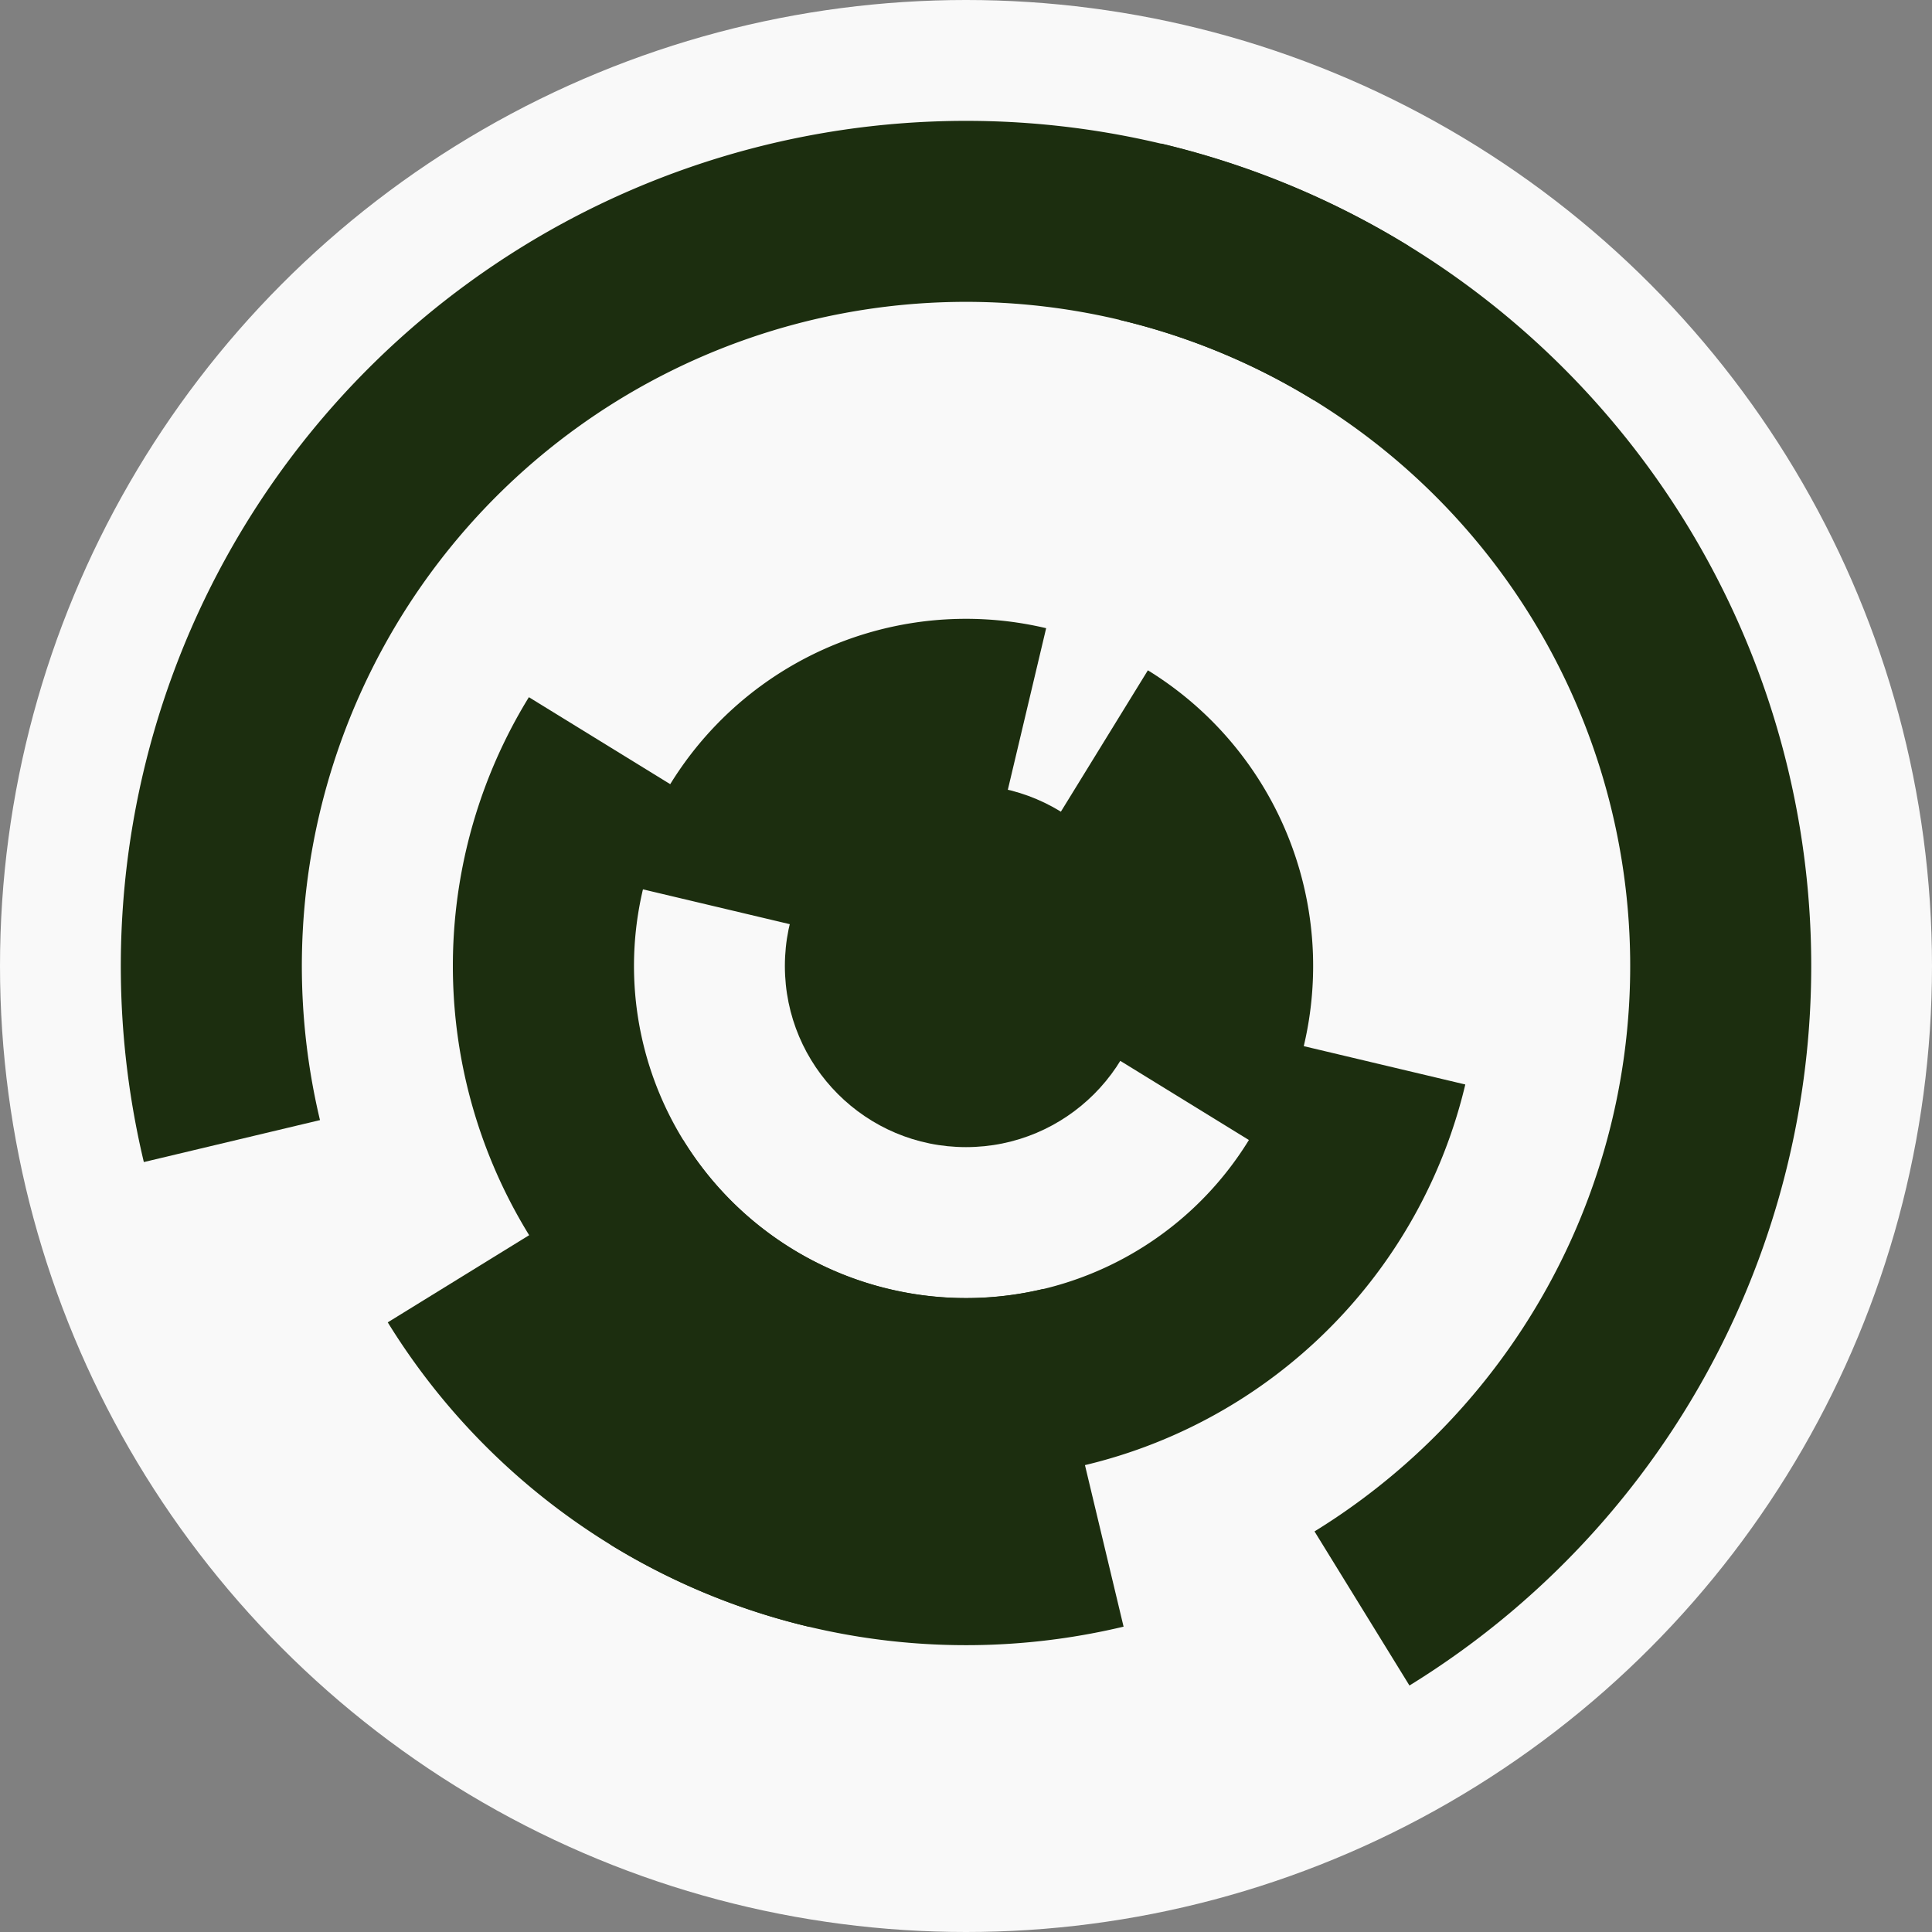
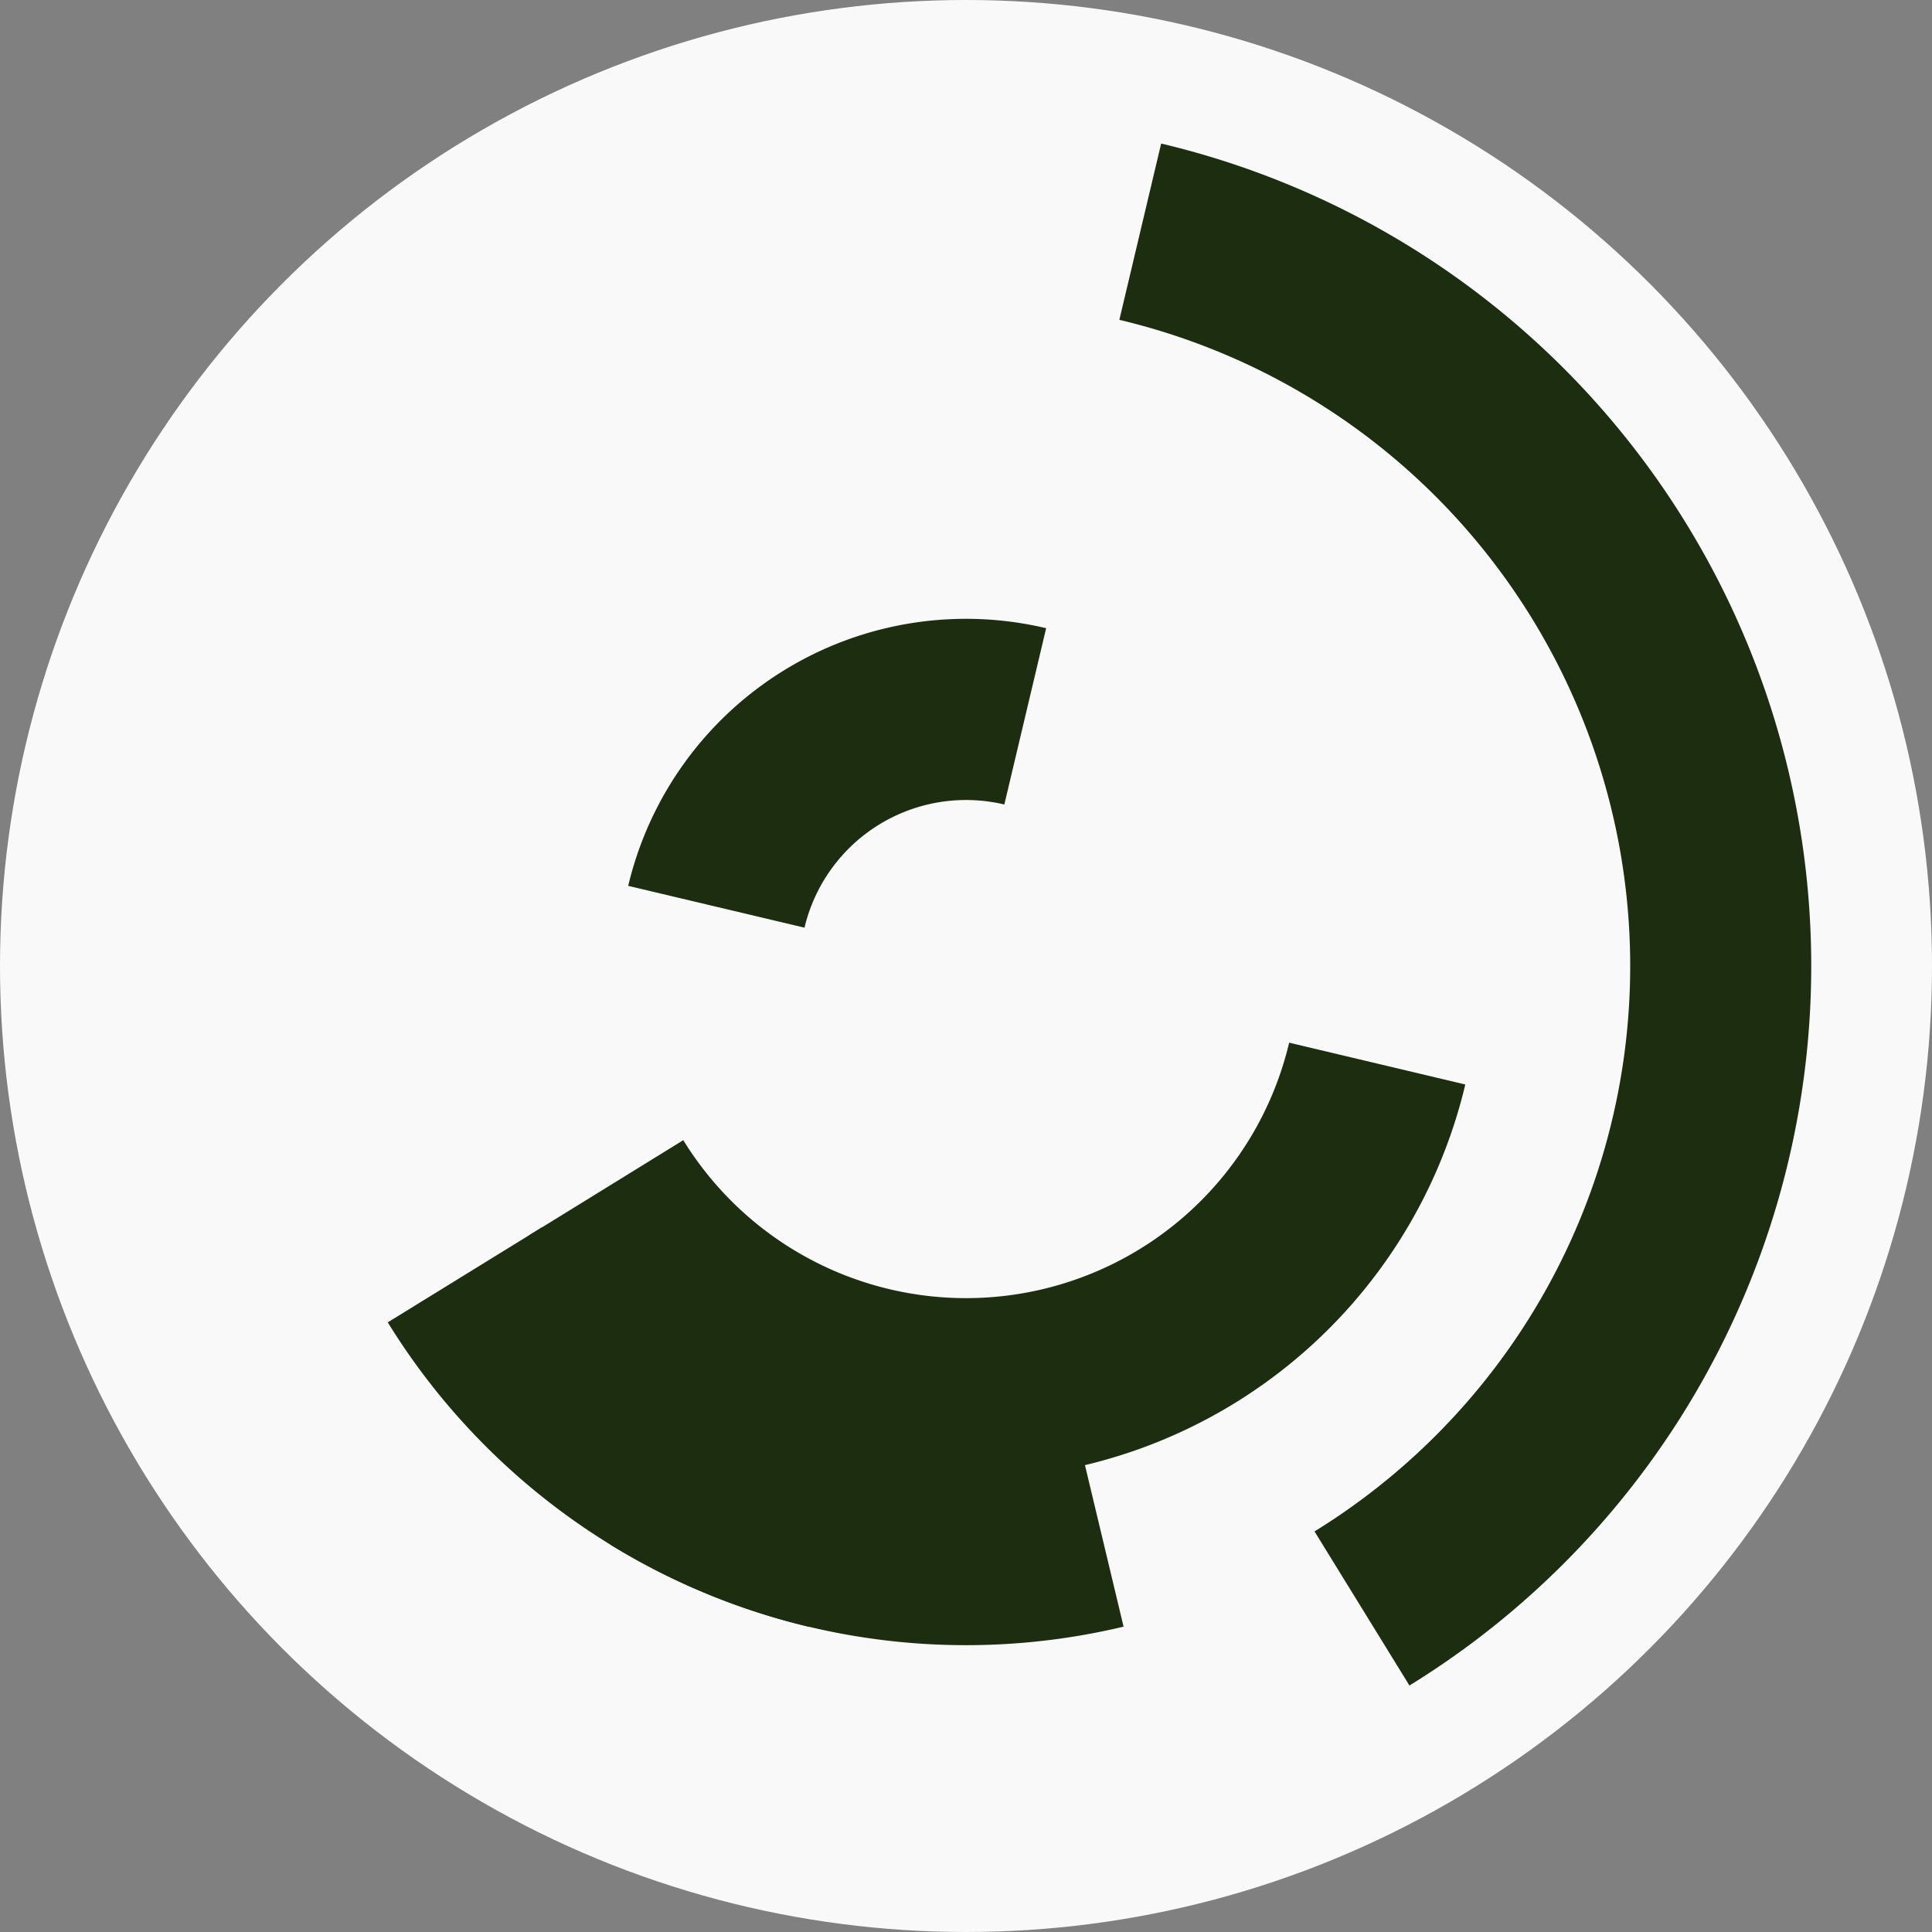
<svg xmlns="http://www.w3.org/2000/svg" width="128" height="128" viewbox="0 0 128 128">
  <rect width="100%" height="100%" fill="#808080" stroke="none" />
  <circle cx="64" cy="64" fill="#f9f9f9" r="64" />
-   <path d="M 76.05 44.41 A 23 23 0 0 1 83.59 76.05 L 73.37 69.76 A 11 11 0 0 0 69.76 54.63 Z" fill="#1c2e0f" />
  <path d="M 41.62 58.69 A 23 23 0 0 1 69.31 41.62 L 66.54 53.3 A 11 11 0 0 0 53.3 61.46 Z" fill="#1c2e0f" />
-   <path d="M 71.89 97.07 A 34 34 0 0 1 35.04 46.19 L 45.26 52.48 A 22 22 0 0 0 69.1 85.4 Z" fill="#1c2e0f" />
  <path d="M 97.08 71.85 A 34 34 0 0 1 35.06 81.84 L 45.27 75.54 A 22 22 0 0 0 85.41 69.08 Z" fill="#1c2e0f" />
  <path d="M 74.44 107.77 A 45 45 0 0 1 40.43 102.33 L 46.71 92.11 A 33 33 0 0 0 71.65 96.1 Z" fill="#1c2e0f" />
  <path d="M 53.61 107.78 A 45 45 0 0 1 25.69 87.61 L 35.91 81.31 A 33 33 0 0 0 56.38 96.11 Z" fill="#1c2e0f" />
-   <path d="M 9.53 76.99 A 56 56 0 0 1 93.33 16.3 L 87.05 26.52 A 44 44 0 0 0 21.2 74.21 Z" fill="#1c2e0f" />
  <path d="M 76.93 9.51 A 56 56 0 0 1 93.38 111.67 L 87.09 101.46 A 44 44 0 0 0 74.16 21.19 Z" fill="#1c2e0f" />
-   <circle cx="64" cy="64" fill="#1c2e0f" r="12" />
</svg>